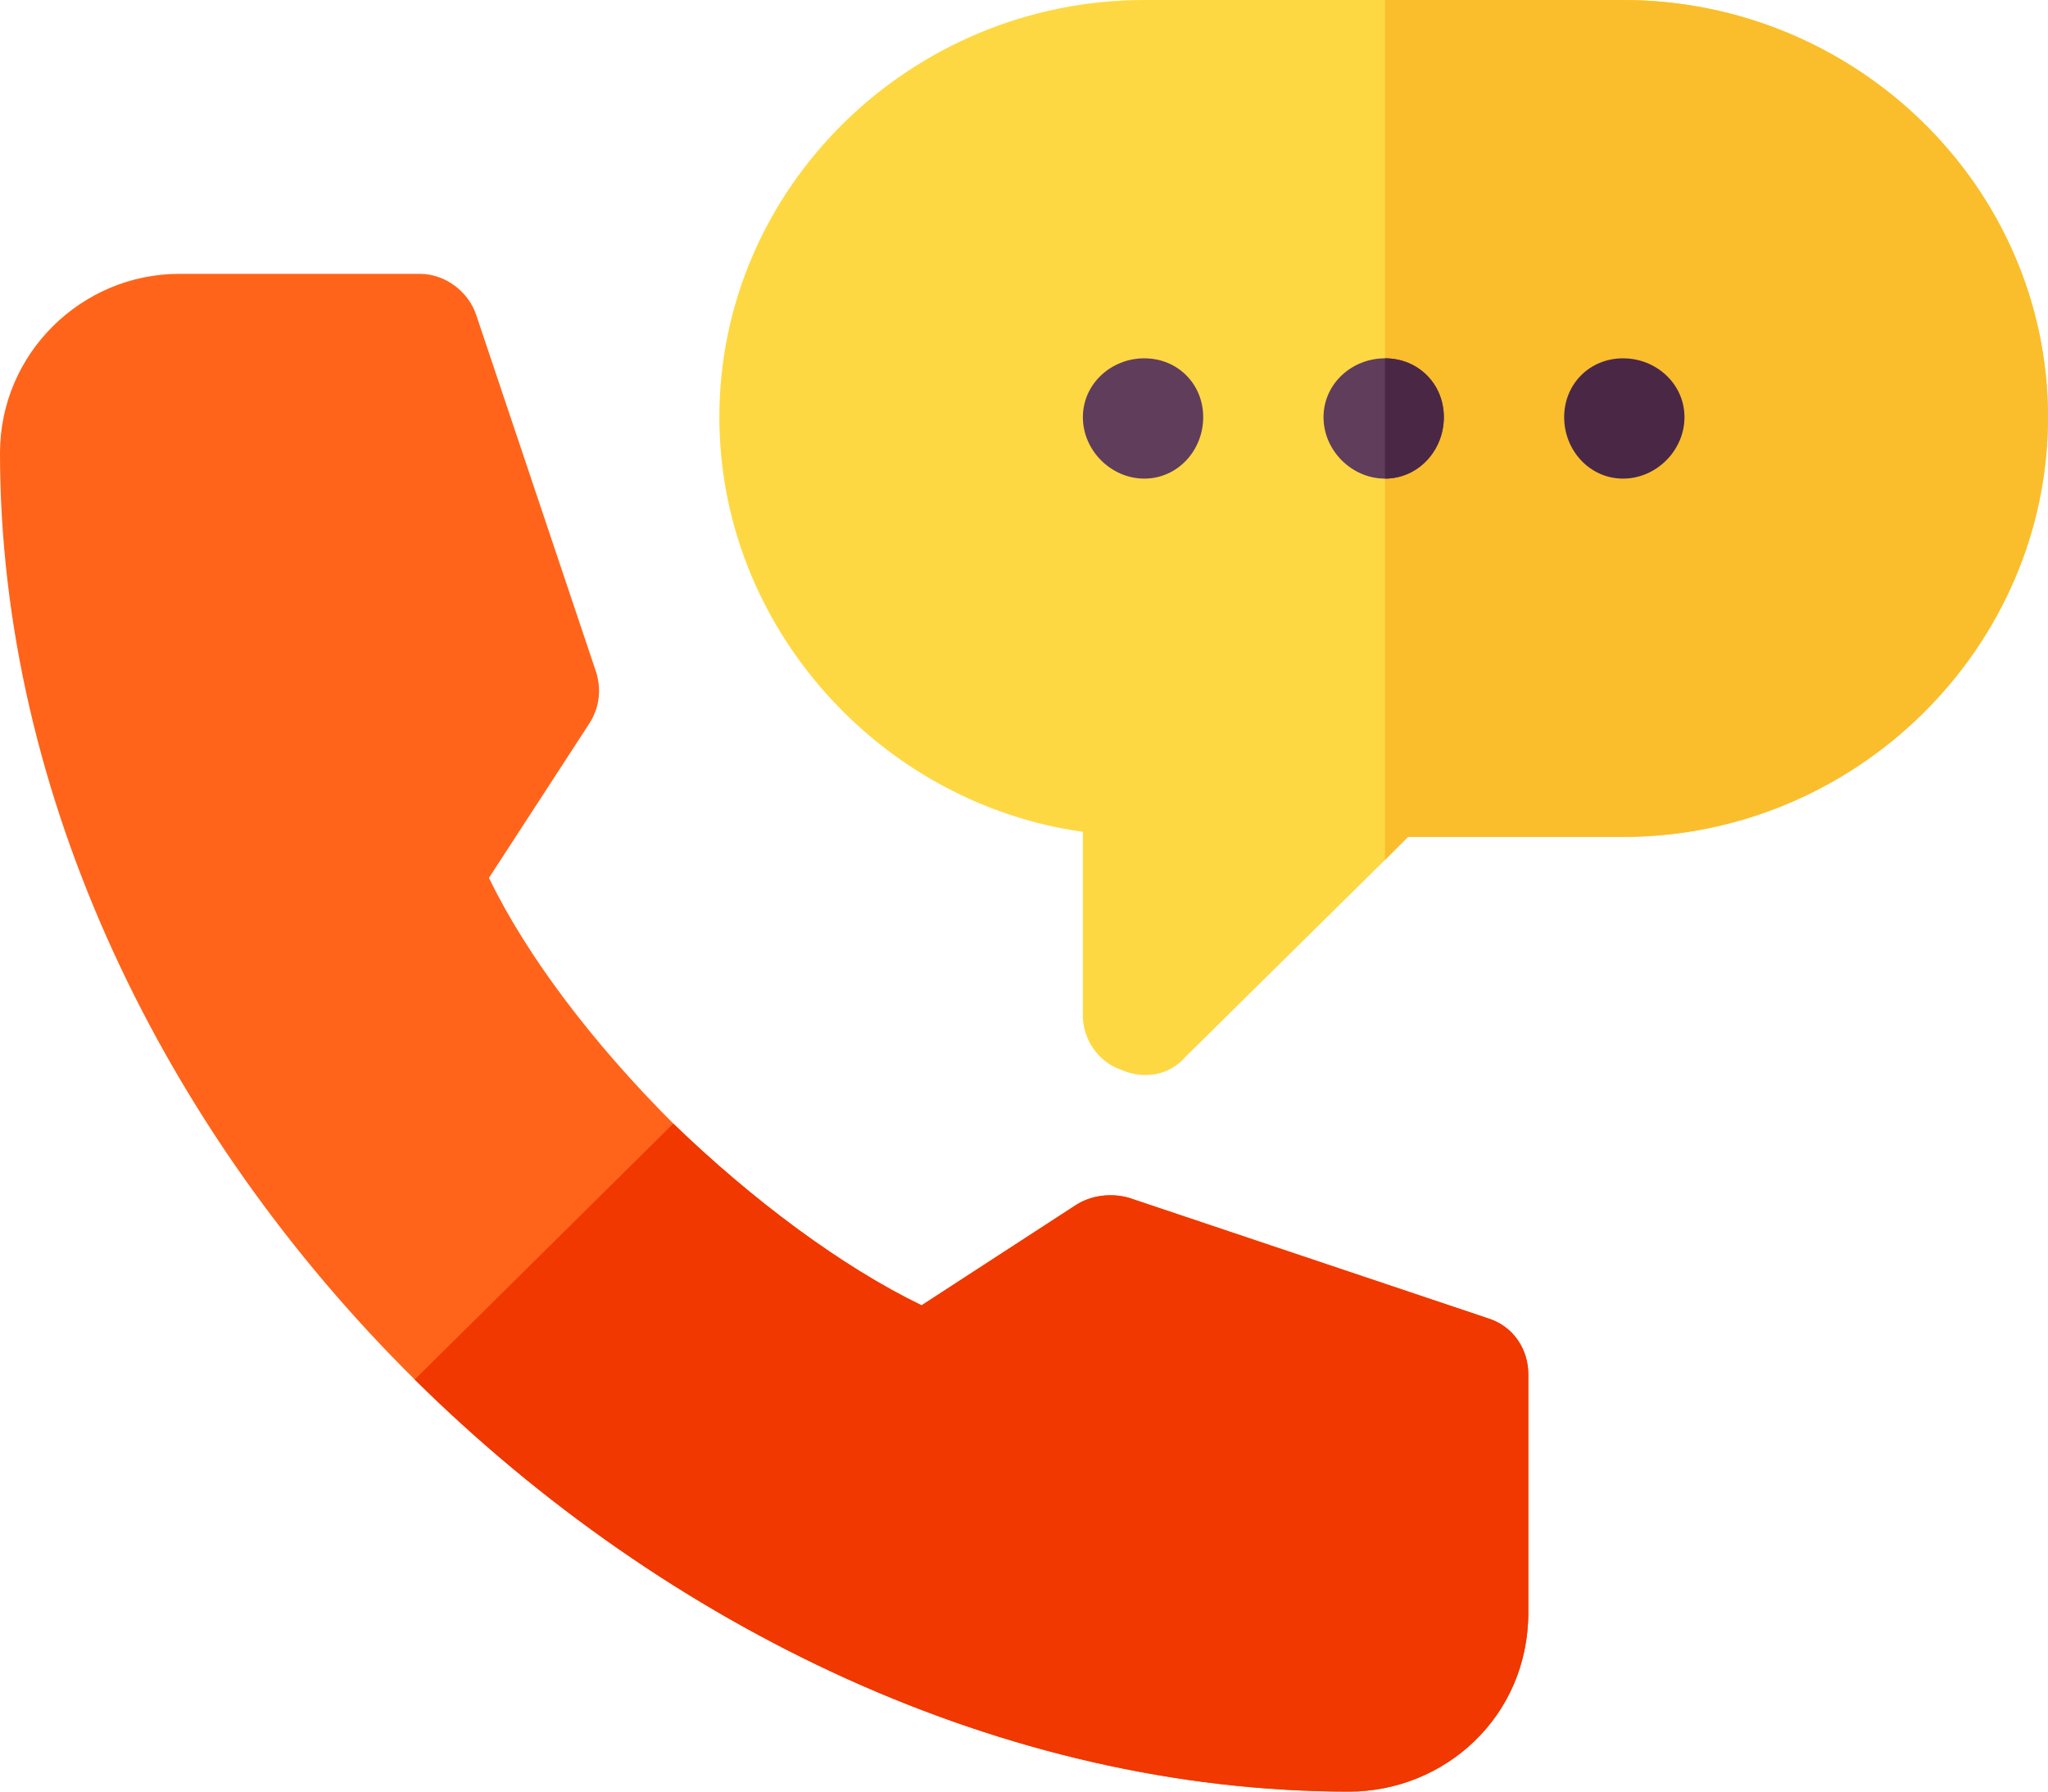
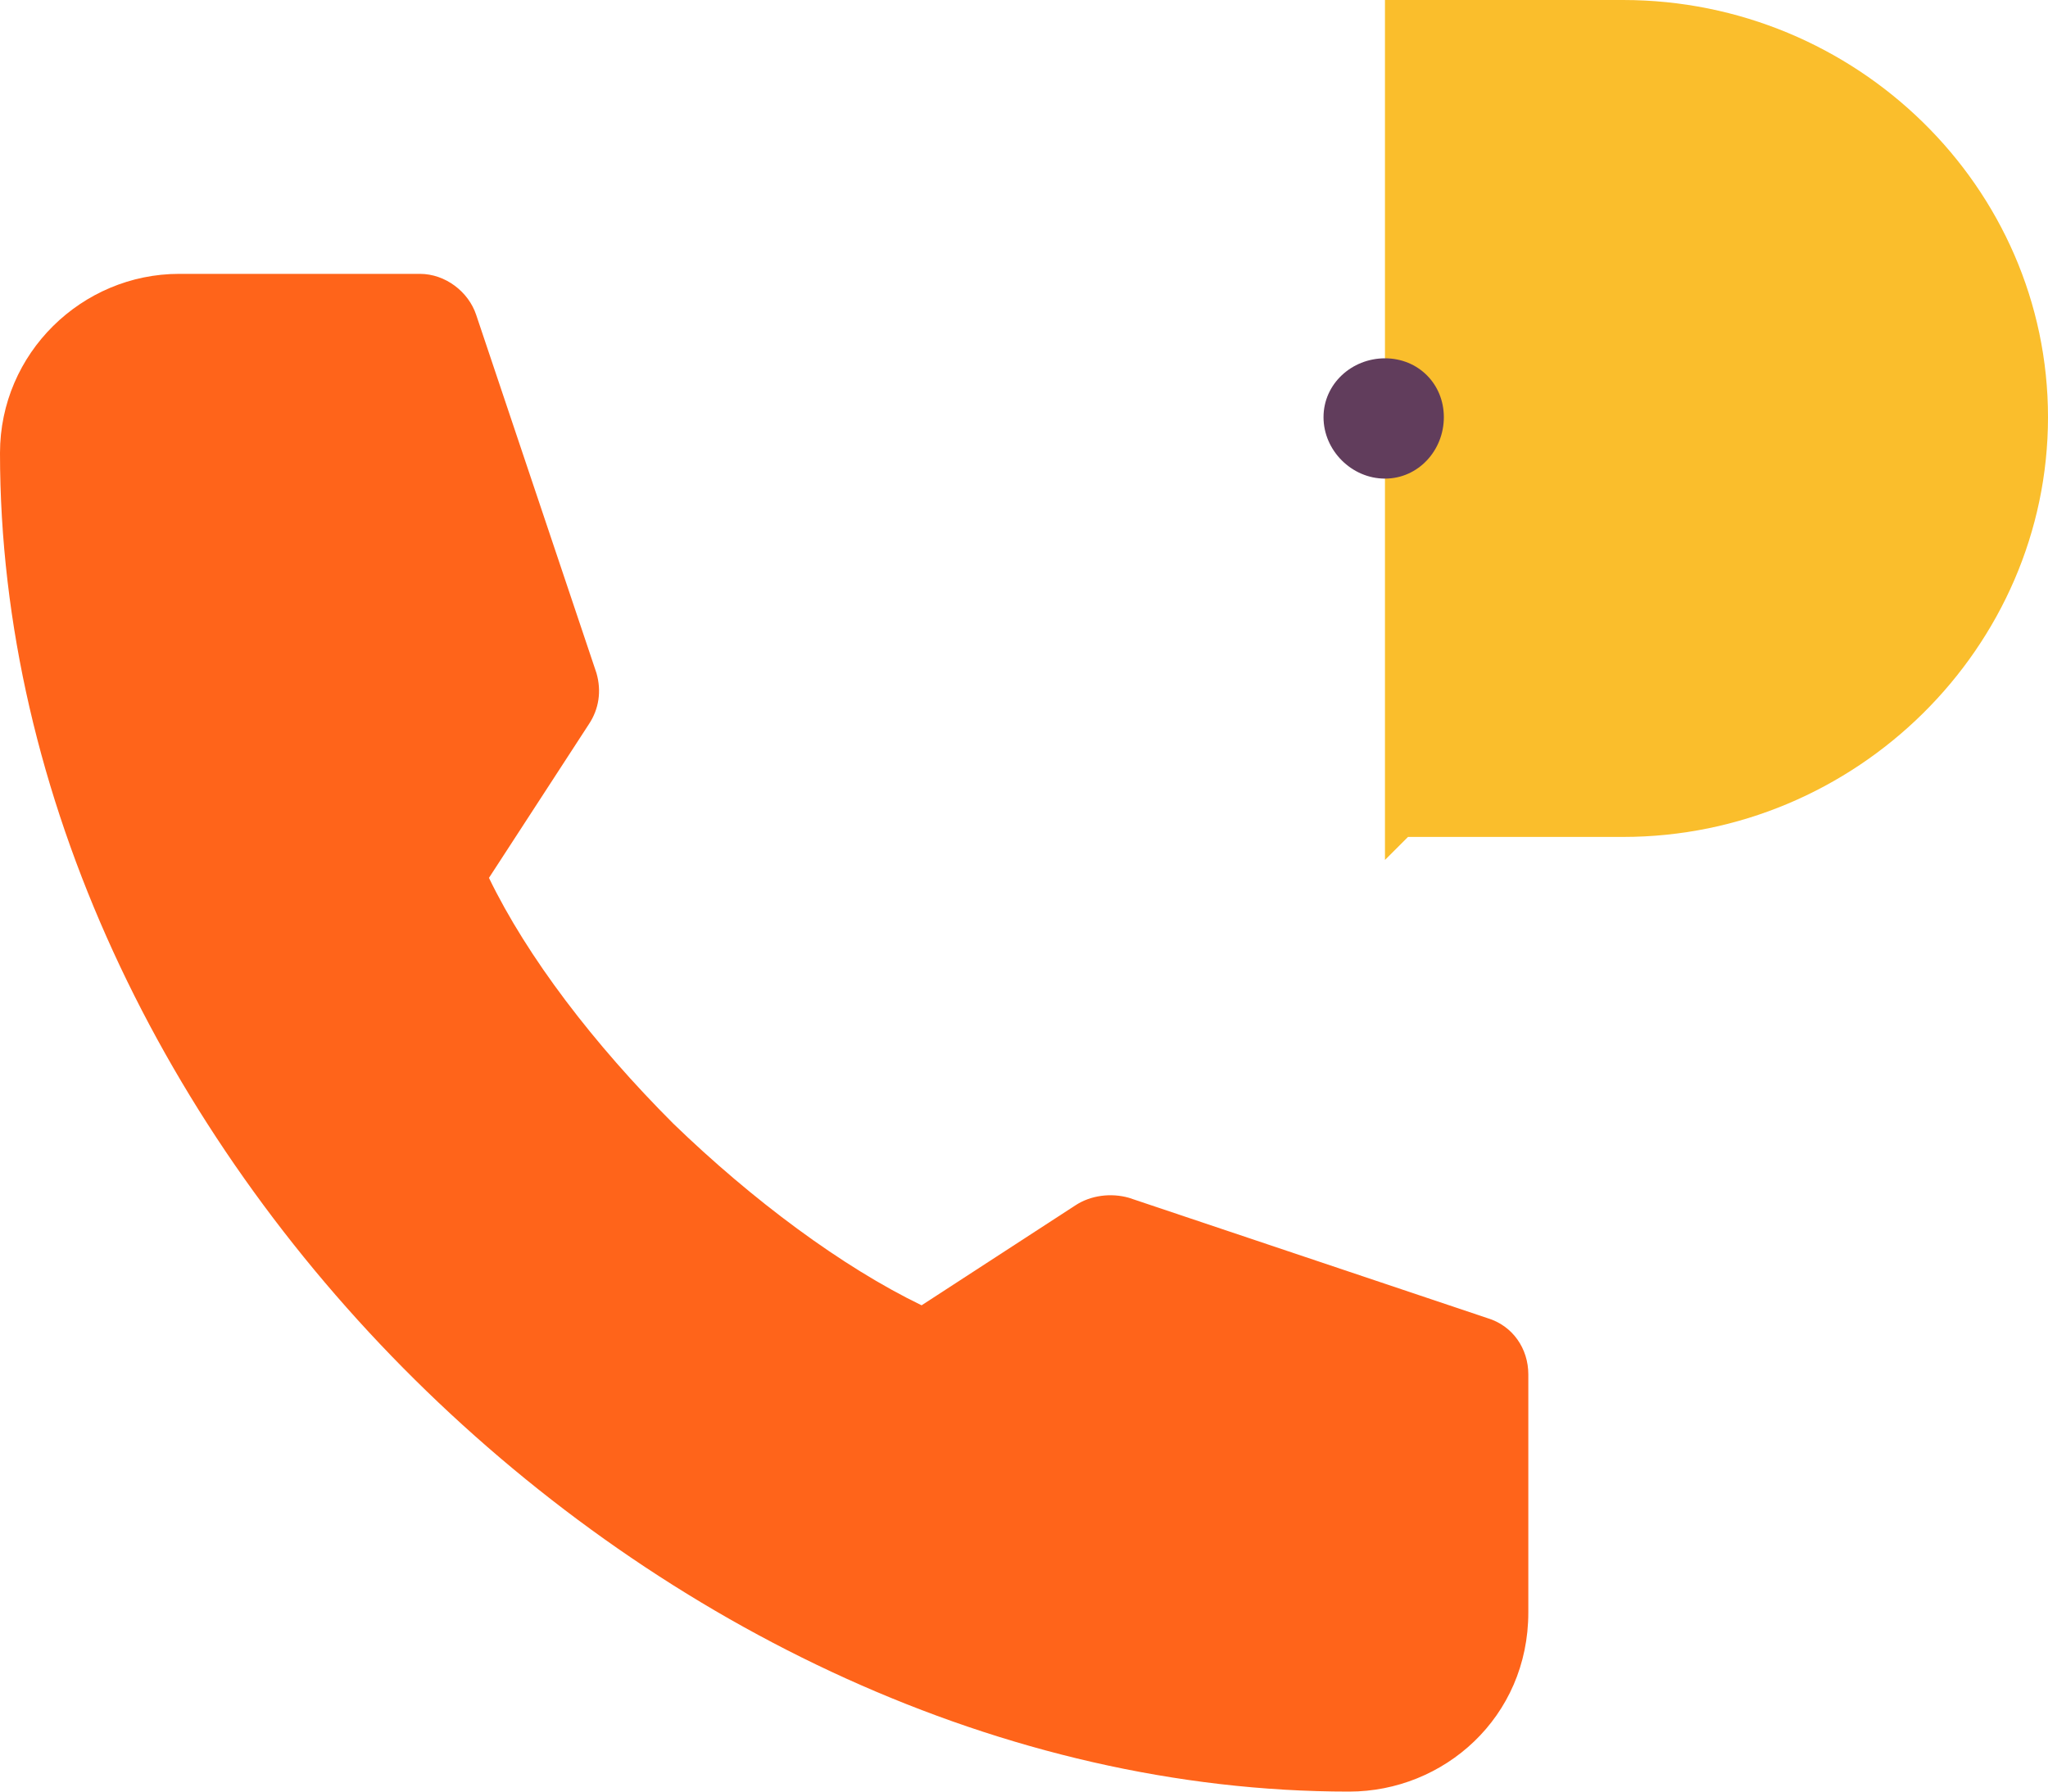
<svg xmlns="http://www.w3.org/2000/svg" version="1.2" viewBox="0 0 80 70" width="80" height="70">
  <style>.a{fill:#fed843}.b{fill:#fabe2c}.c{fill:#ff641a}.d{fill:#f03800}.e{fill:#613d5c}.f{fill:#4b2746}</style>
-   <path class="a" d="m63.4 0h-9.3-9.4c-9.1 0-16.6 7.3-16.6 16.3 0 8.2 6.3 15.1 14.2 16.2v7.2c0 0.9 0.6 1.8 1.5 2.1 0.9 0.4 1.9 0.2 2.5-0.5l7.8-7.7 0.9-0.9h8.4c9.1 0 16.6-7.4 16.6-16.4 0-9-7.5-16.3-16.6-16.3z" />
  <path class="b" d="m63.4 32.7c9.1 0 16.6-7.4 16.6-16.4 0-9-7.5-16.3-16.6-16.3h-9.3v33.6l0.9-0.9z" />
  <path class="c" d="m59.7 53.7v9.3c0 4.1-3.3 7-7 7-13.5 0-26.7-6.4-36.5-16.1-9.8-9.7-16.2-22.8-16.2-36.2 0-3.9 3.2-7 7-7h9.4c1 0 1.9 0.7 2.2 1.6l4.7 14c0.2 0.7 0.1 1.4-0.3 2l-3.9 6c1.5 3.1 4.1 6.5 7.2 9.6 3.1 3 6.6 5.6 9.7 7.1l6-3.9c0.6-0.4 1.4-0.5 2.1-0.3l14 4.7c1 0.3 1.6 1.2 1.6 2.2z" />
-   <path class="d" d="m59.7 53.7v9.3c0 4.1-3.3 7-7 7-13.5 0-26.7-6.4-36.5-16.1l10.1-10c3.1 3 6.6 5.6 9.7 7.1l6-3.9c0.6-0.4 1.4-0.5 2.1-0.3l14 4.7c1 0.3 1.6 1.2 1.6 2.2z" />
-   <path class="e" d="m44.7 18.7c-1.3 0-2.4-1.1-2.4-2.4 0-1.3 1.1-2.3 2.4-2.3 1.3 0 2.3 1 2.3 2.3 0 1.3-1 2.4-2.3 2.4z" />
  <path class="e" d="m54.1 18.7c-1.3 0-2.4-1.1-2.4-2.4 0-1.3 1.1-2.3 2.4-2.3 1.3 0 2.3 1 2.3 2.3 0 1.3-1 2.4-2.3 2.4z" />
-   <path class="f" d="m56.4 16.3c0-1.3-1-2.3-2.3-2.3v4.7c1.3 0 2.3-1.1 2.3-2.4z" />
-   <path class="f" d="m63.4 18.7c-1.3 0-2.3-1.1-2.3-2.4 0-1.3 1-2.3 2.3-2.3 1.3 0 2.4 1 2.4 2.3 0 1.3-1.1 2.4-2.4 2.4z" />
</svg>